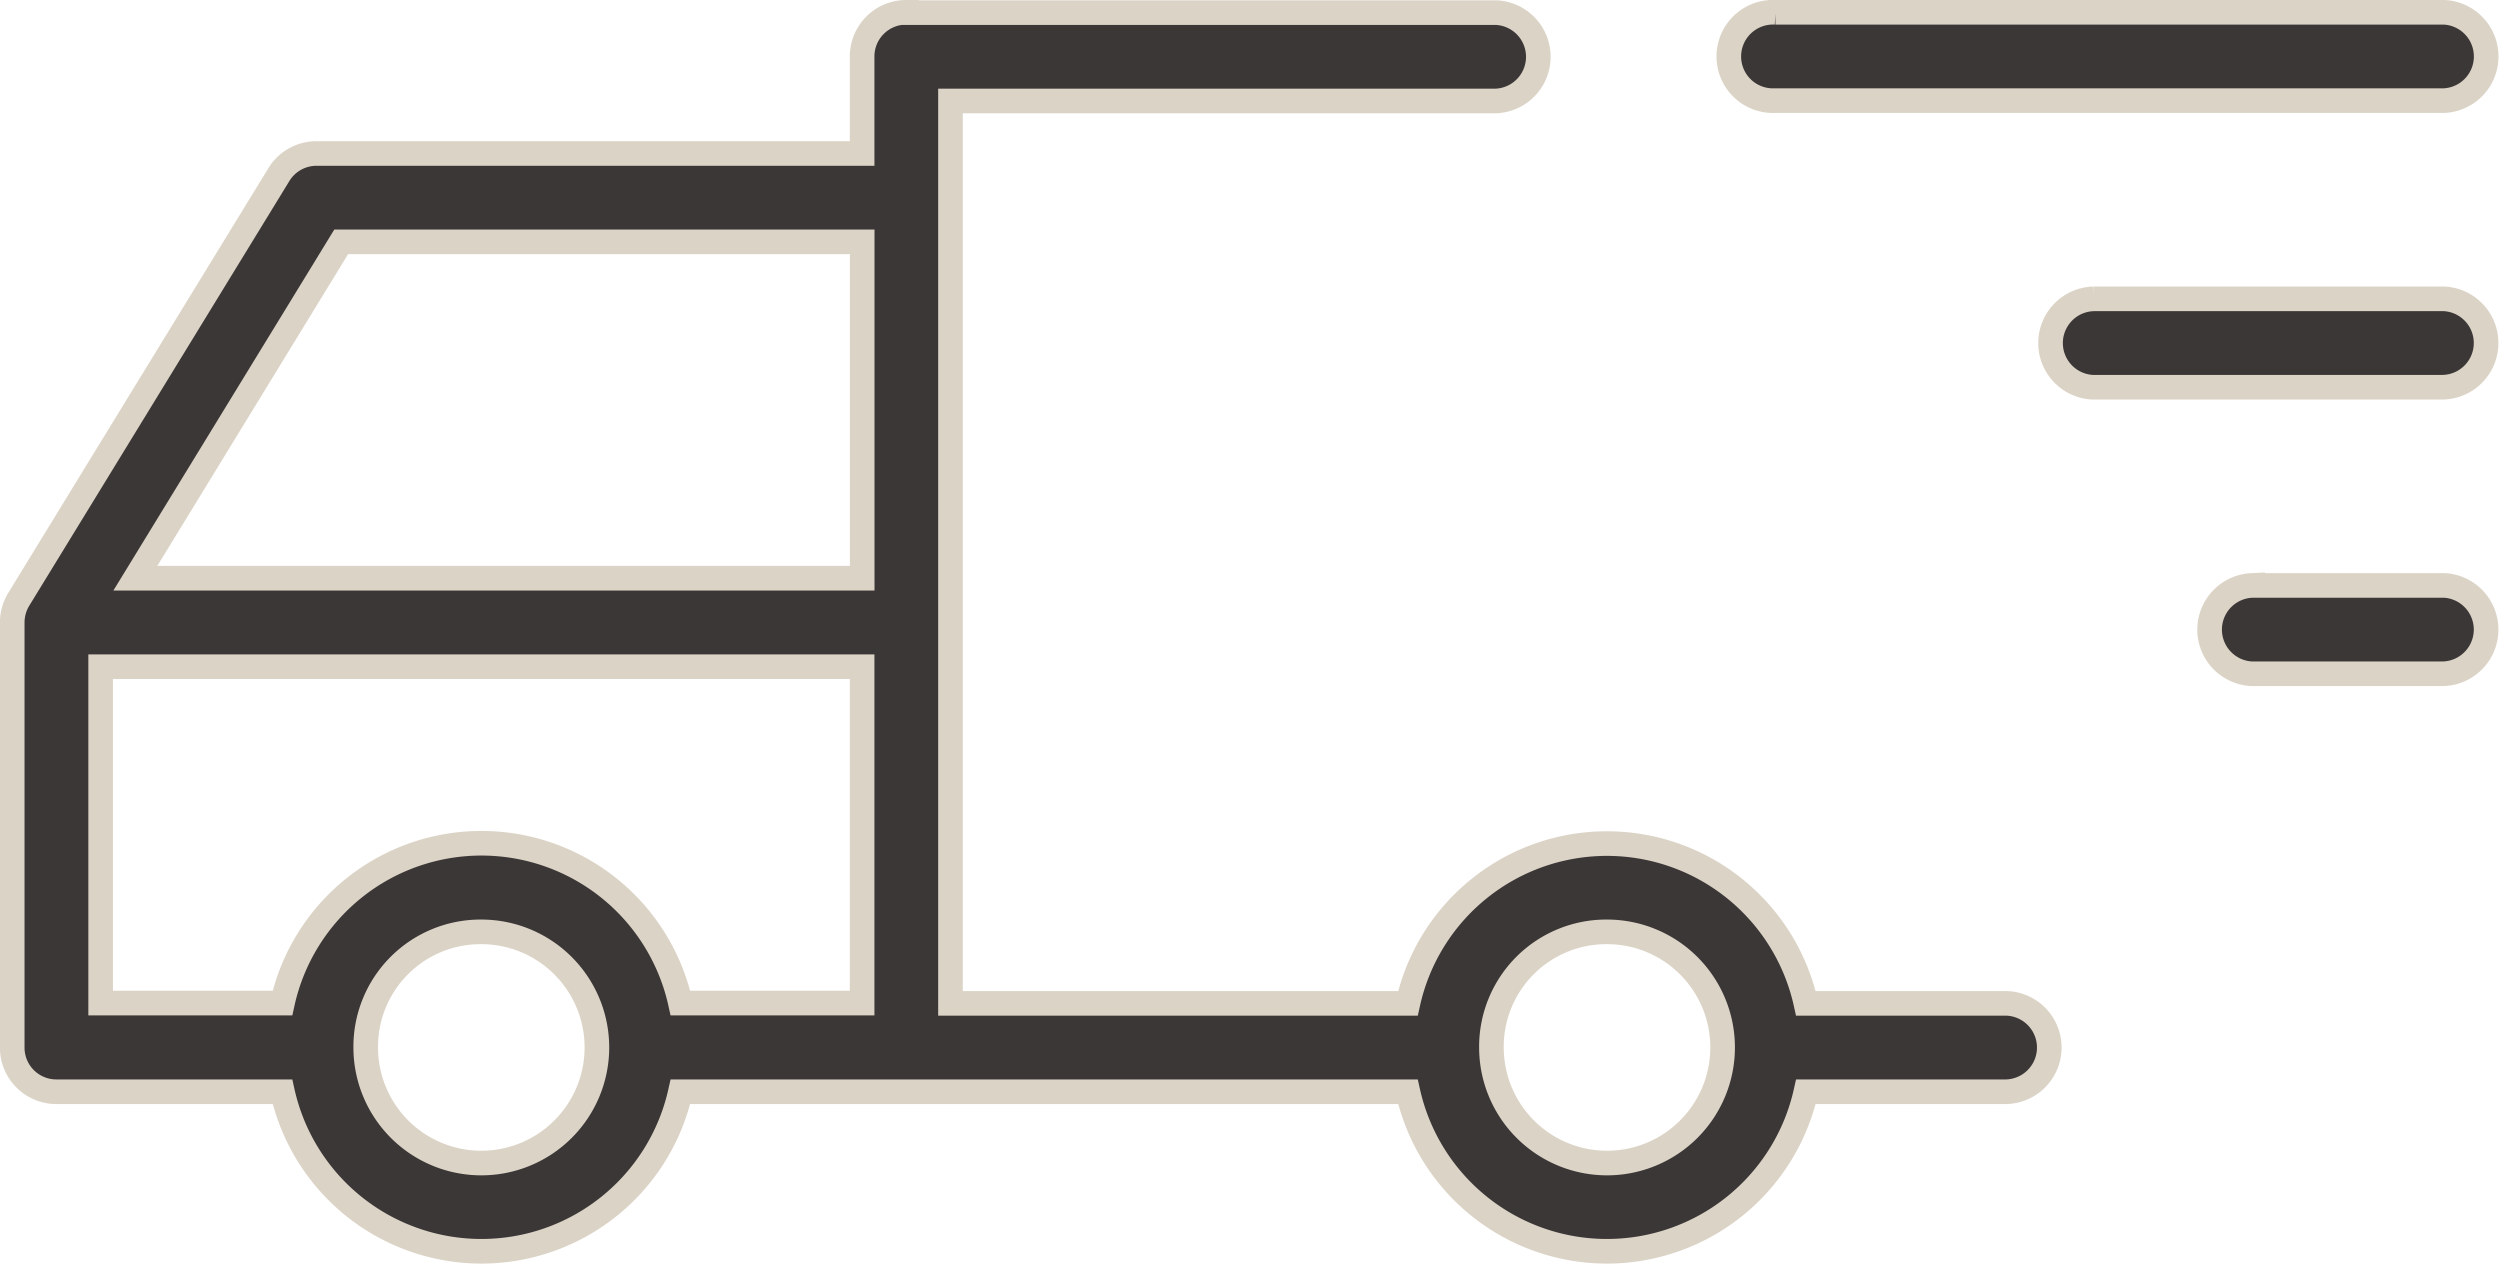
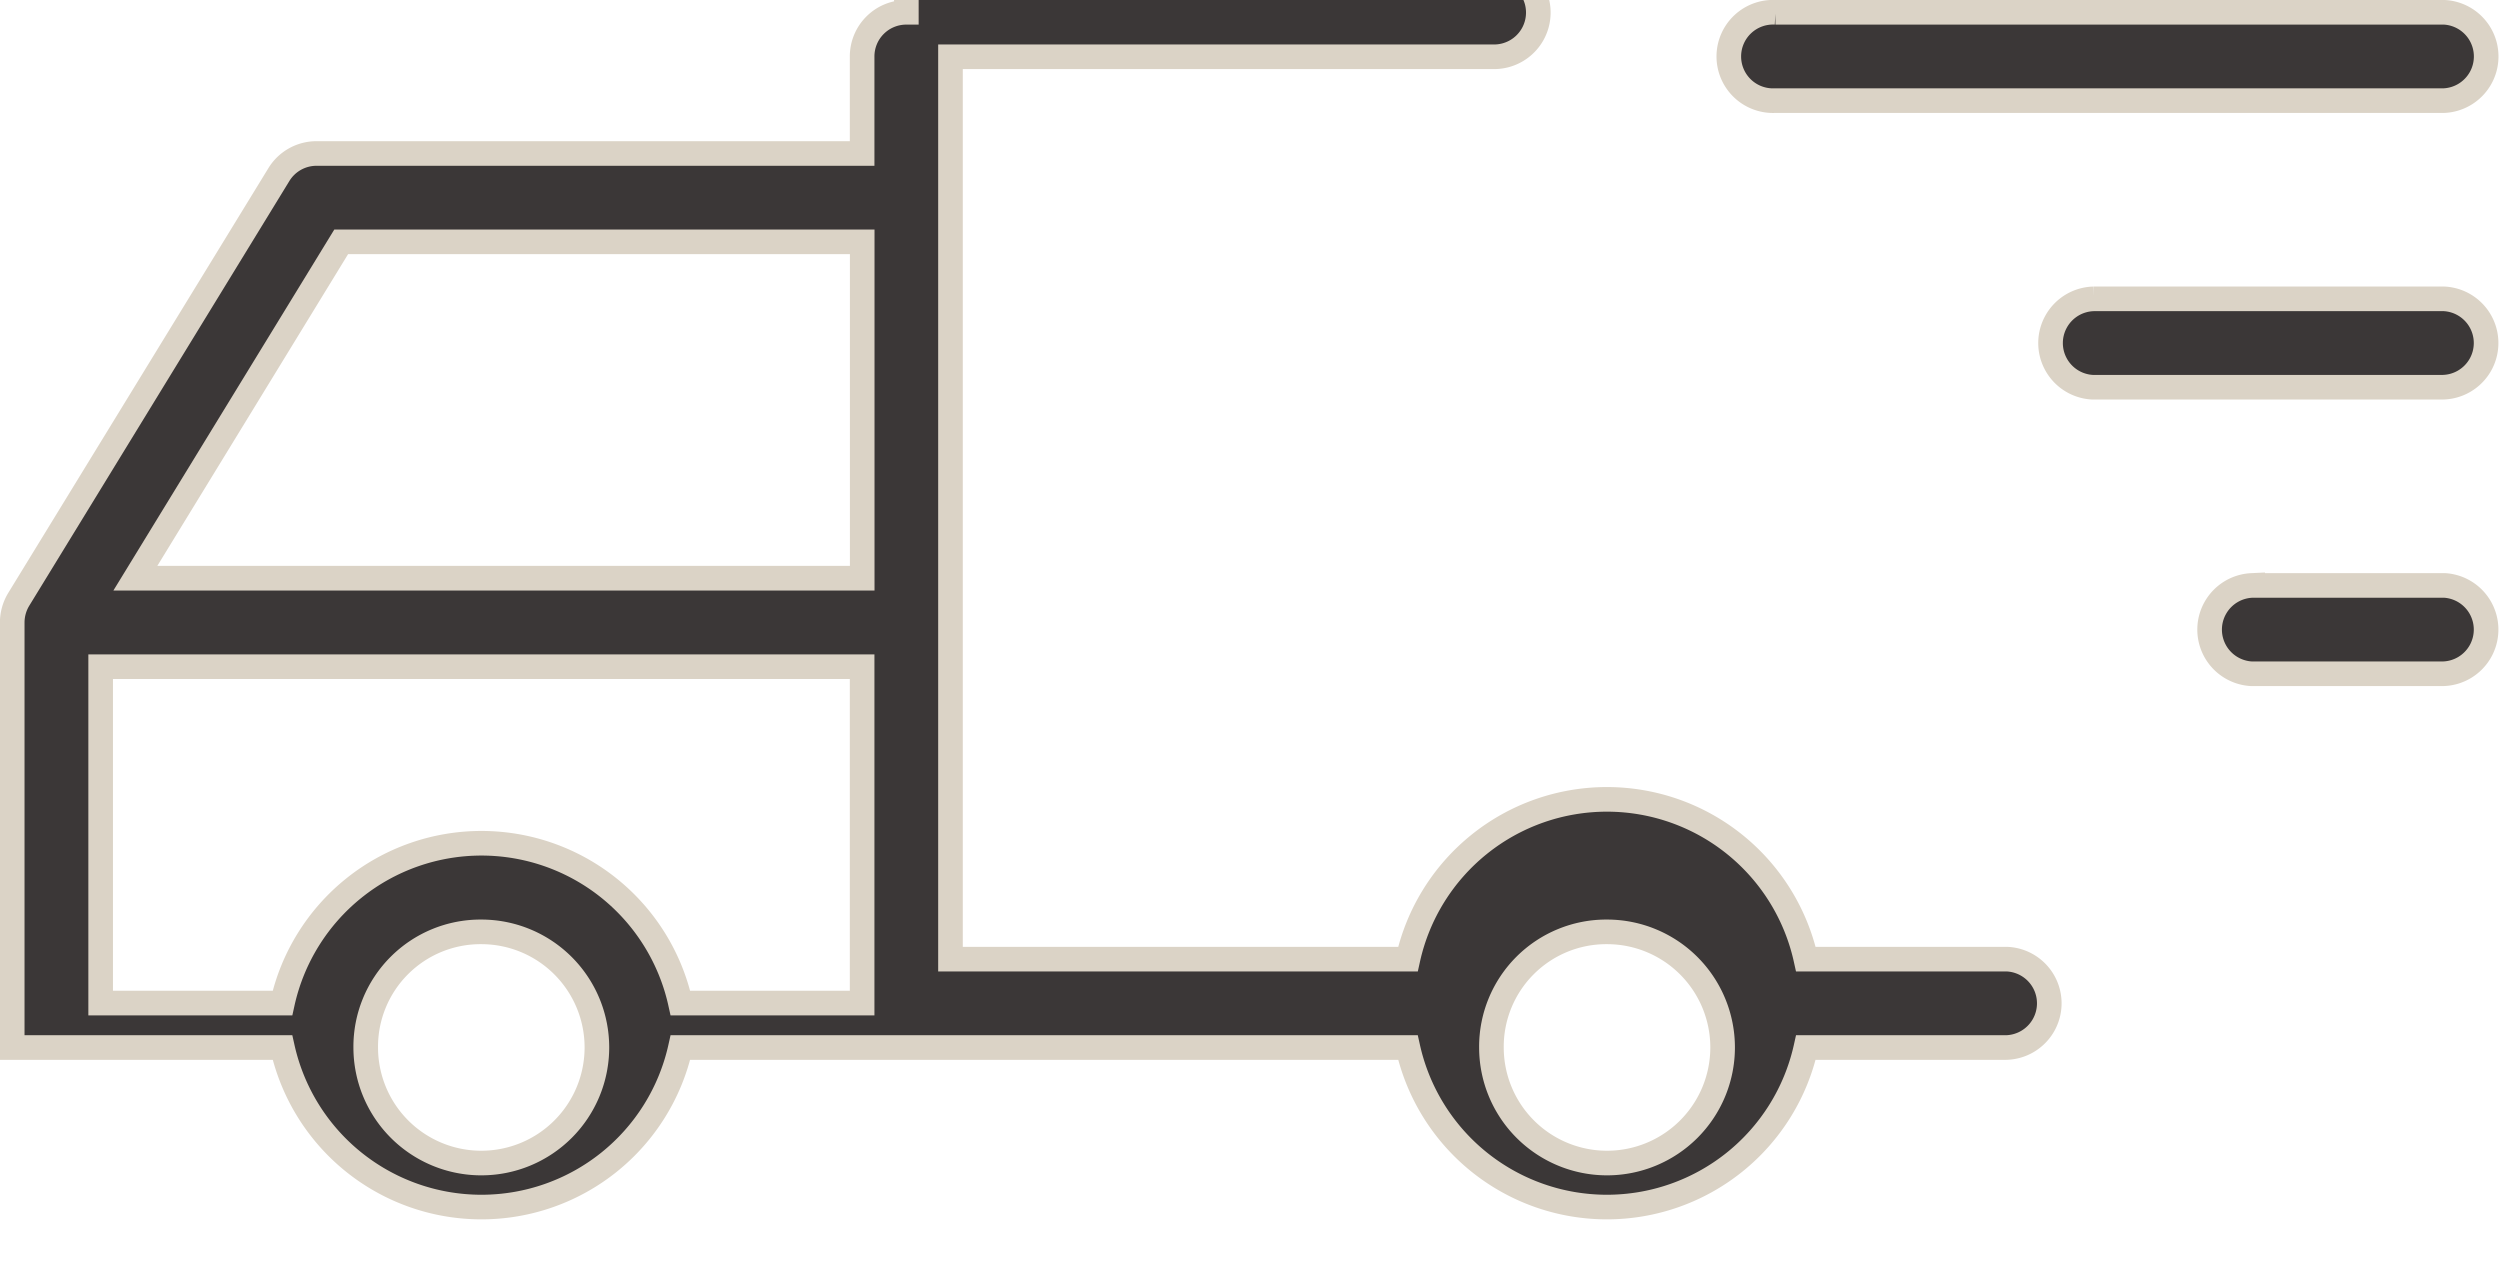
<svg xmlns="http://www.w3.org/2000/svg" width="30.474" height="15.403" viewBox="0 0 30.474 15.403">
  <g id="Groupe_144" data-name="Groupe 144" transform="translate(0.15 0.15)">
-     <path id="Tracé_116" data-name="Tracé 116" d="M12.221,4.891a.538.538,0,0,0-.539.539V6.612H5.03a.537.537,0,0,0-.458.258L1.4,12.049a.547.547,0,0,0-.078.281V17.51a.538.538,0,0,0,.539.539H4.616a2.485,2.485,0,0,0,4.851,0h8.868a2.485,2.485,0,0,0,4.851,0h2.441a.539.539,0,0,0,.017-1.077H23.186a2.484,2.484,0,0,0-4.851,0H12.759v-11H19.4a.539.539,0,0,0,.015-1.077H12.221Zm10.594,0A.539.539,0,1,0,22.8,5.968h8.154a.539.539,0,0,0,.015-1.077H22.814ZM5.332,7.689h6.351v4.1H2.823Zm21.361.695a.539.539,0,0,0-.015,1.077h4.275a.539.539,0,0,0,.015-1.077H26.692Zm1.939,3.493a.539.539,0,0,0-.015,1.077h2.336a.539.539,0,0,0,.015-1.077H28.631ZM2.4,12.868h9.282v4.1H9.467a2.484,2.484,0,0,0-4.851,0H2.4ZM7.04,16.1A1.409,1.409,0,1,1,5.631,17.51,1.4,1.4,0,0,1,7.04,16.1Zm13.722,0a1.409,1.409,0,1,1-1.409,1.409A1.4,1.4,0,0,1,20.762,16.1Z" transform="translate(-1.323 -4.891)" fill="#3b3737" stroke="#dbd3c6" stroke-width="0.3" />
+     <path id="Tracé_116" data-name="Tracé 116" d="M12.221,4.891a.538.538,0,0,0-.539.539V6.612H5.03a.537.537,0,0,0-.458.258L1.4,12.049a.547.547,0,0,0-.078.281V17.51H4.616a2.485,2.485,0,0,0,4.851,0h8.868a2.485,2.485,0,0,0,4.851,0h2.441a.539.539,0,0,0,.017-1.077H23.186a2.484,2.484,0,0,0-4.851,0H12.759v-11H19.4a.539.539,0,0,0,.015-1.077H12.221Zm10.594,0A.539.539,0,1,0,22.8,5.968h8.154a.539.539,0,0,0,.015-1.077H22.814ZM5.332,7.689h6.351v4.1H2.823Zm21.361.695a.539.539,0,0,0-.015,1.077h4.275a.539.539,0,0,0,.015-1.077H26.692Zm1.939,3.493a.539.539,0,0,0-.015,1.077h2.336a.539.539,0,0,0,.015-1.077H28.631ZM2.4,12.868h9.282v4.1H9.467a2.484,2.484,0,0,0-4.851,0H2.4ZM7.04,16.1A1.409,1.409,0,1,1,5.631,17.51,1.4,1.4,0,0,1,7.04,16.1Zm13.722,0a1.409,1.409,0,1,1-1.409,1.409A1.4,1.4,0,0,1,20.762,16.1Z" transform="translate(-1.323 -4.891)" fill="#3b3737" stroke="#dbd3c6" stroke-width="0.3" />
  </g>
</svg>